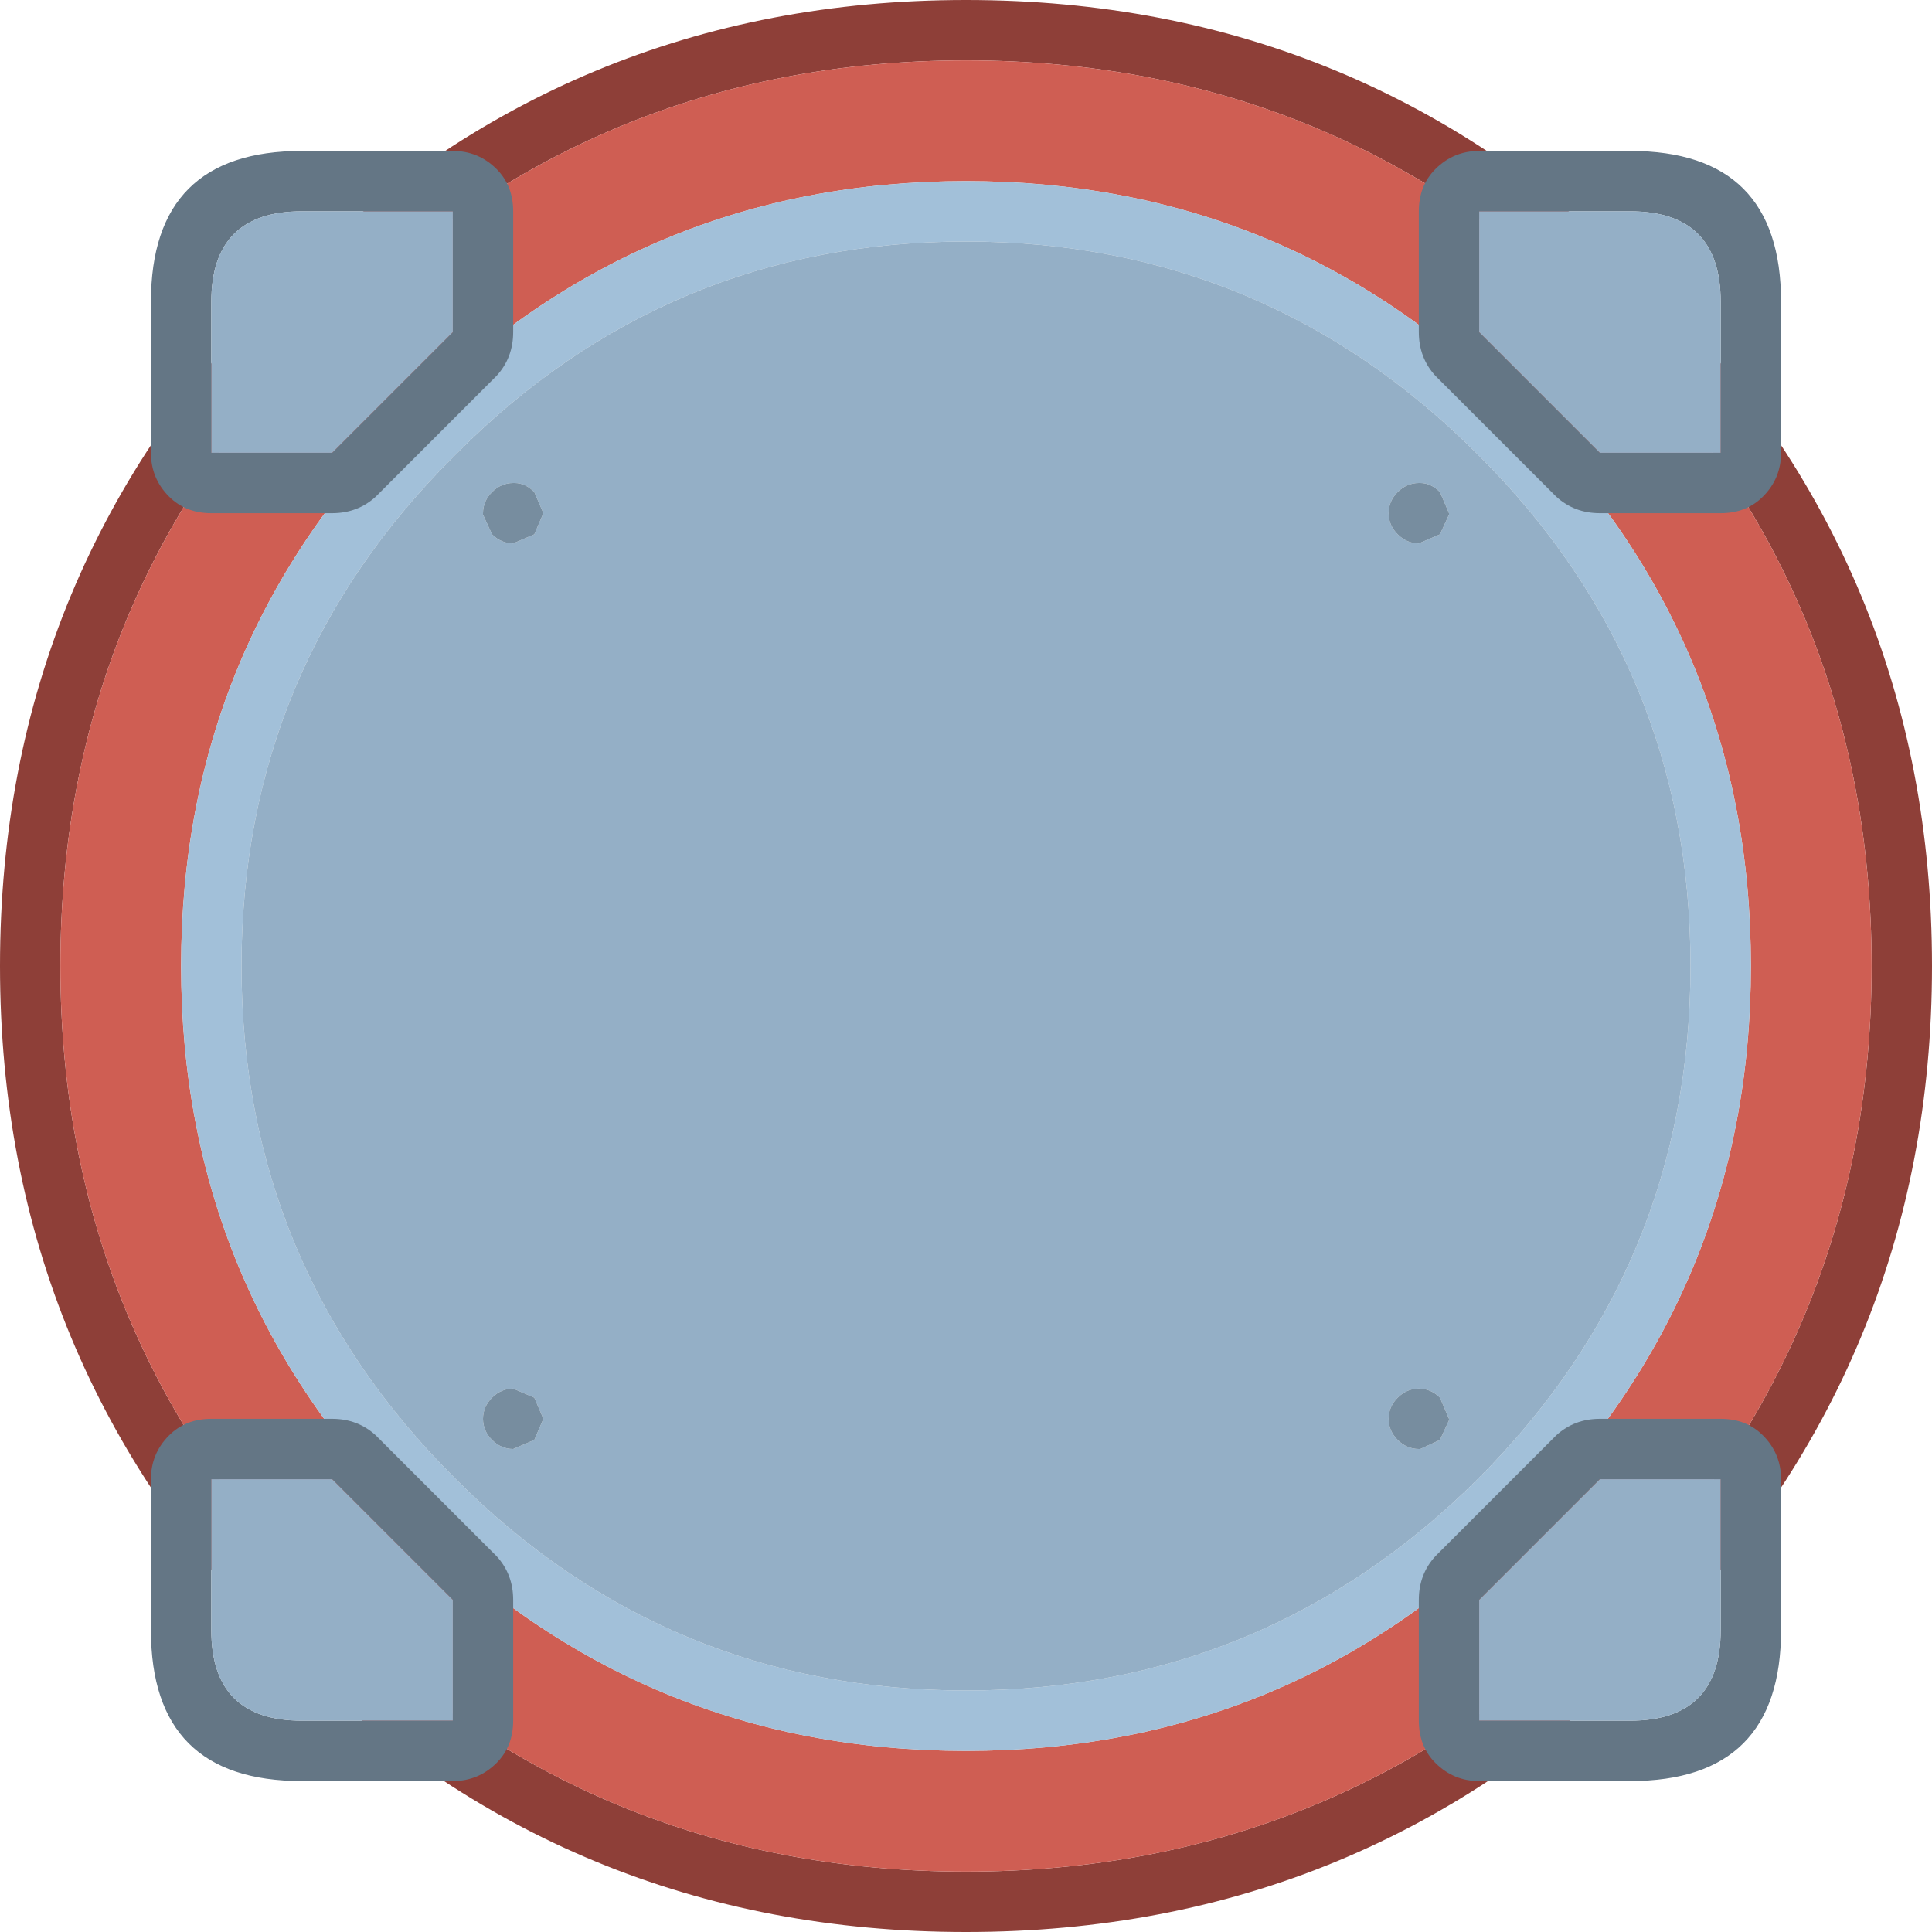
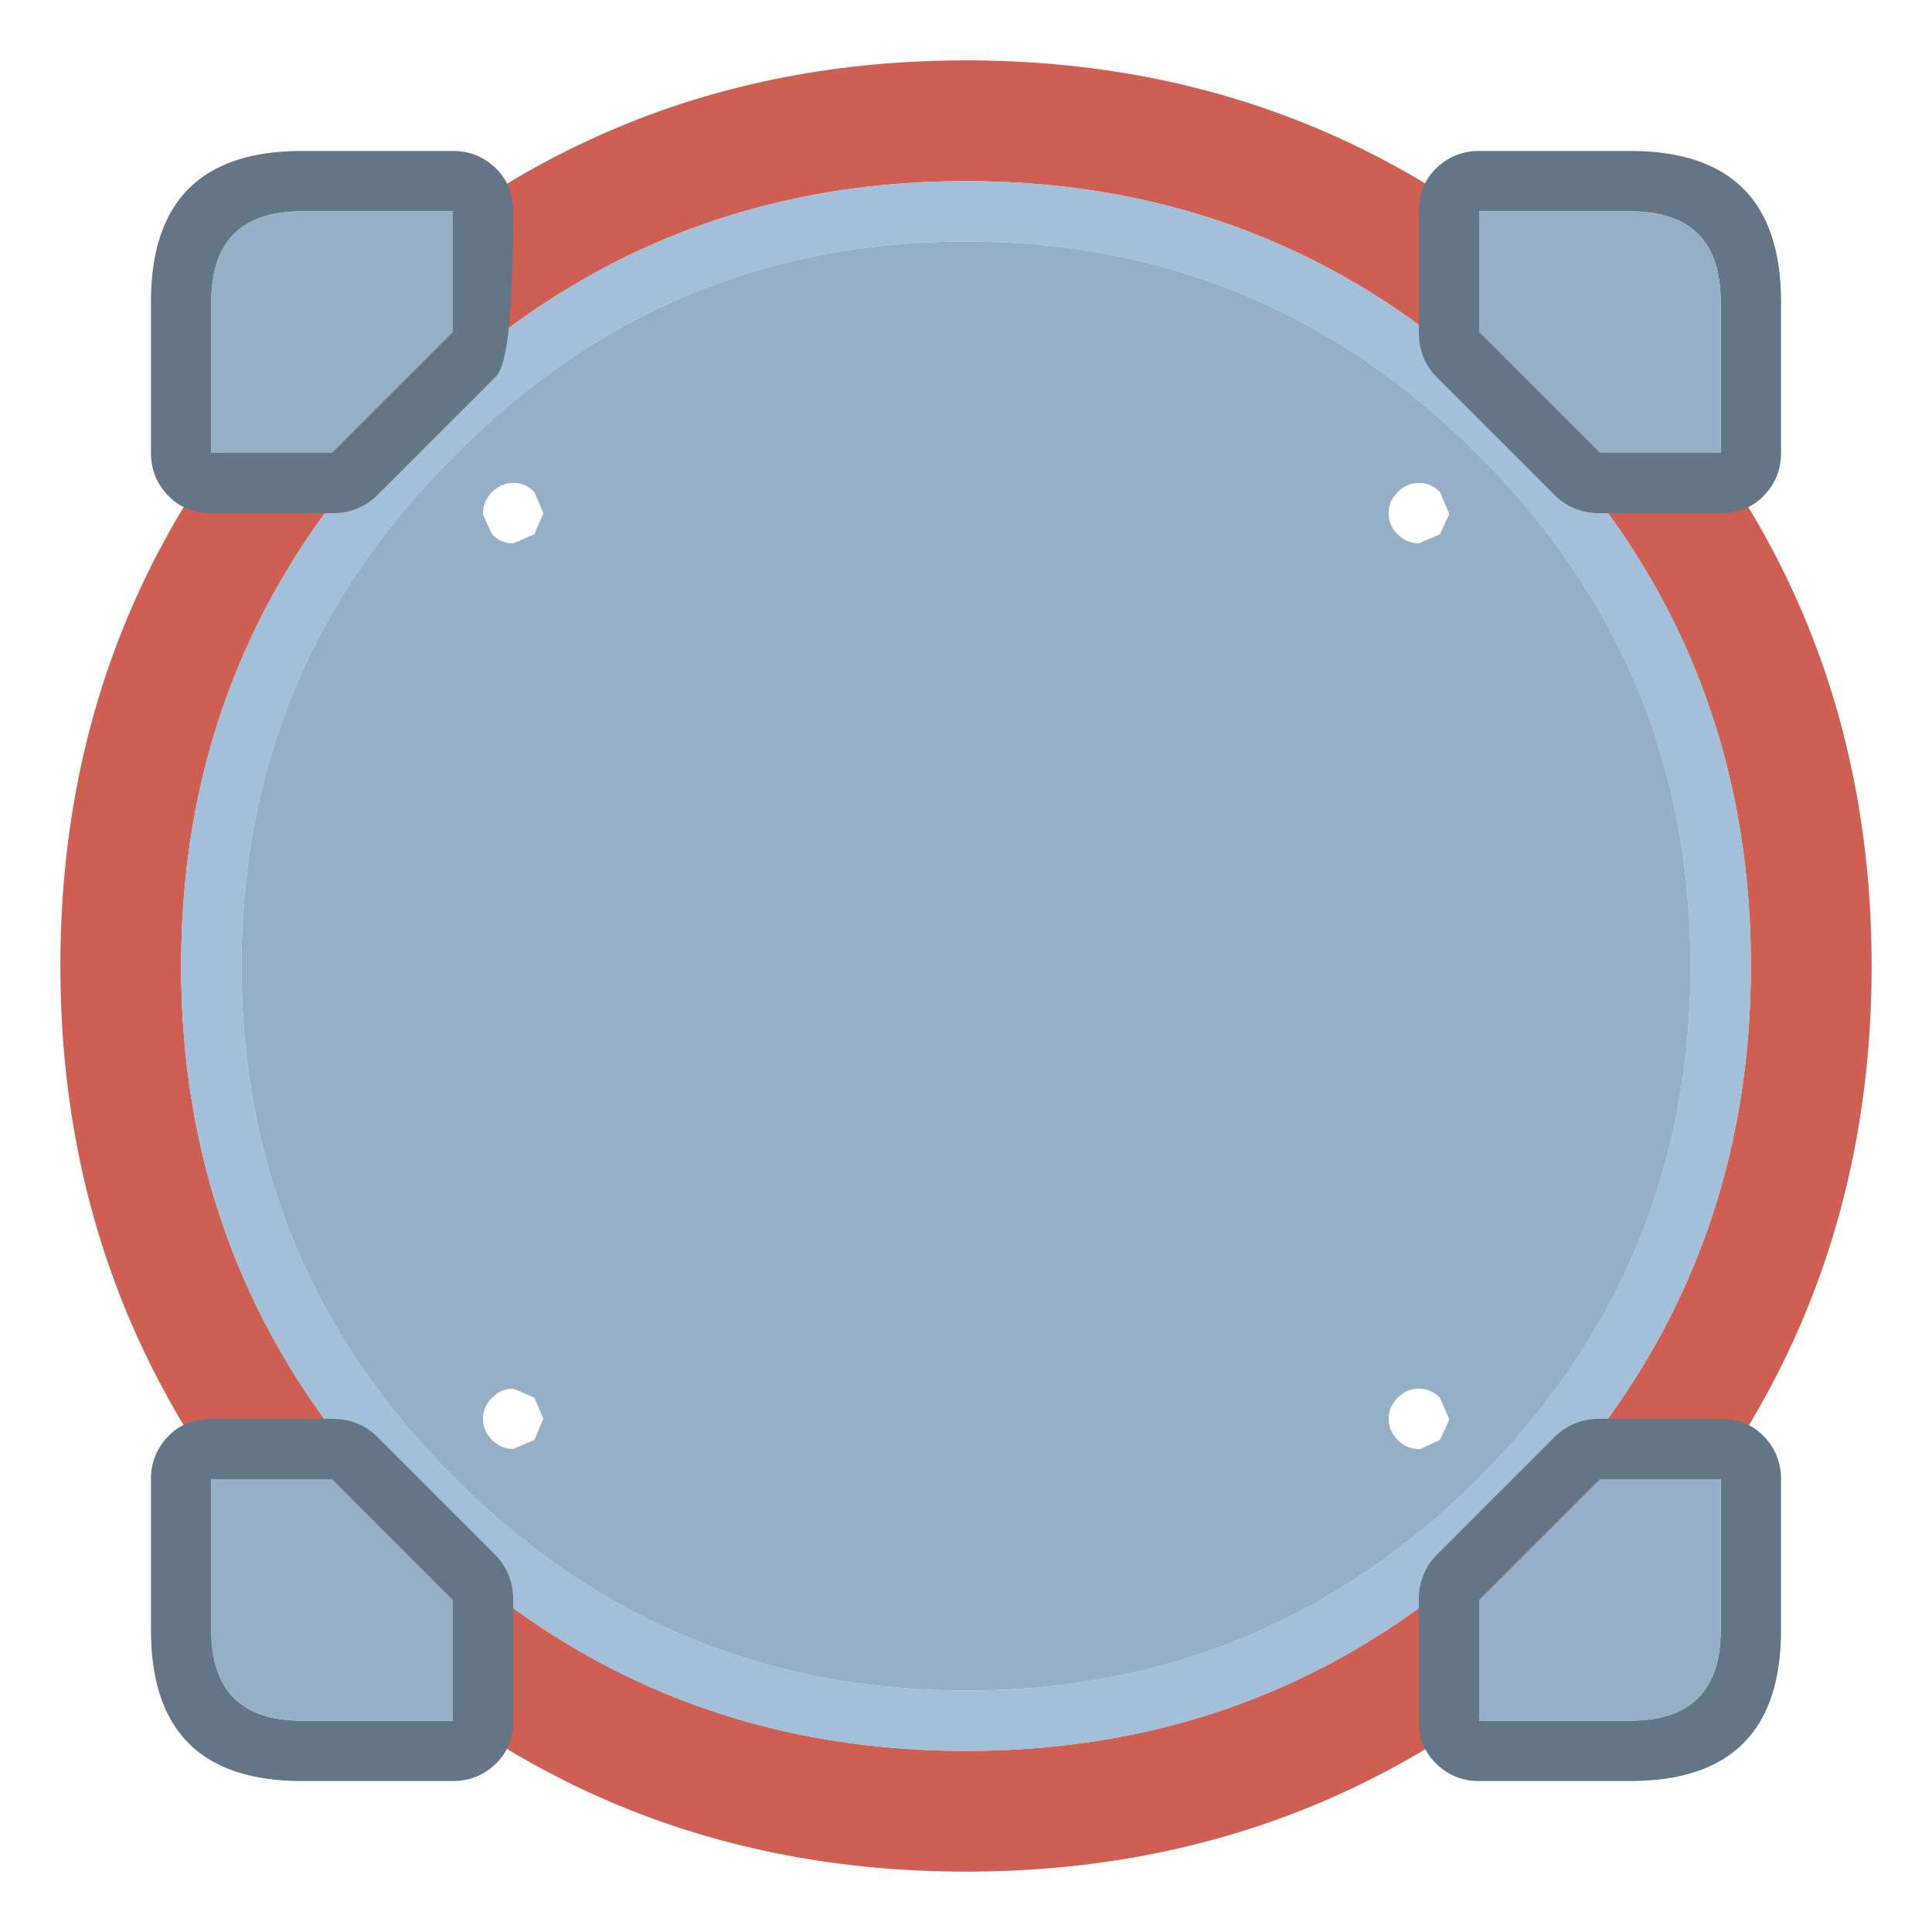
<svg xmlns="http://www.w3.org/2000/svg" width="64" height="64">
  <defs />
  <g>
-     <path stroke="none" fill="#8E3F38" d="M10.85 53.25 Q19.6 62 32 62 44.4 62 53.2 53.25 62 44.4 62 32 62 19.6 53.2 10.85 L53.2 10.8 Q44.4 2 32 2 19.6 2 10.85 10.8 L10.8 10.85 Q2 19.6 2 32 2 44.4 10.85 53.25 M64 32 Q64 45.25 54.6 54.65 45.25 64 32 64 18.75 64 9.4 54.65 0 45.25 0 32 0 18.75 9.4 9.4 18.75 0 32 0 45.25 0 54.6 9.4 64 18.75 64 32" />
    <path stroke="none" fill="#CF5E53" d="M10.85 53.25 Q2 44.4 2 32 2 19.6 10.8 10.85 L10.85 10.8 Q19.6 2 32 2 44.4 2 53.2 10.8 L53.2 10.85 Q62 19.6 62 32 62 44.4 53.2 53.25 44.4 62 32 62 19.6 62 10.85 53.25 M13.65 13.65 Q6 21.25 6 32 6 42.75 13.65 50.4 21.25 58 32 58 42.75 58 50.35 50.4 58 42.75 58 32 58 21.25 50.4 13.65 L50.35 13.65 Q42.75 6 32 6 21.25 6 13.65 13.65" />
    <path stroke="none" fill="#A2C0D9" d="M13.65 13.65 Q21.25 6 32 6 42.75 6 50.35 13.65 L50.4 13.65 Q58 21.25 58 32 58 42.75 50.35 50.4 42.75 58 32 58 21.25 58 13.65 50.4 6 42.75 6 32 6 21.25 13.65 13.65 M15.05 15.1 Q8 22.1 8 32 8 41.95 15.1 49 22.1 56 32 56 41.9 56 48.95 49 56 41.95 56 32 56 22.1 49 15.1 L48.95 15.1 48.95 15.05 Q41.9 8 32 8 22.1 8 15.1 15.05 L15.05 15.1" />
    <path stroke="none" fill="#94AFC6" d="M15.05 15.1 L15.1 15.05 Q22.1 8 32 8 41.9 8 48.95 15.05 L48.95 15.1 49 15.1 Q56 22.1 56 32 56 41.95 48.95 49 41.9 56 32 56 22.1 56 15.1 49 8 41.95 8 32 8 22.1 15.05 15.1 M47 46 Q46.6 46 46.3 46.3 46 46.6 46 47 46 47.4 46.3 47.7 46.6 48 47 48 L47.05 48 47.7 47.7 48 47.05 48 47 47.7 46.3 Q47.4 46 47 46 M47.05 16 L47 16 Q46.6 16 46.3 16.3 46 16.6 46 17 46 17.4 46.3 17.7 46.6 18 47 18 L47.7 17.7 48 17.05 48 17 47.7 16.3 Q47.4 16 47.05 16 M17 46 Q16.6 46 16.3 46.3 16 46.6 16 47 16 47.4 16.3 47.7 16.6 48 17 48 L17.7 47.7 18 47 17.7 46.3 17 46 M17.05 16 L17 16 Q16.6 16 16.3 16.3 16 16.6 16 17 L16 17.05 16.3 17.7 Q16.6 18 17 18 L17.7 17.7 18 17 17.7 16.3 Q17.4 16 17.05 16" />
-     <path stroke="none" fill="#778D9F" d="M17.05 16 Q17.4 16 17.7 16.3 L18 17 17.7 17.7 17 18 Q16.6 18 16.3 17.7 L16 17.05 16 17 Q16 16.6 16.3 16.3 16.6 16 17 16 L17.05 16 M47.05 16 Q47.4 16 47.7 16.3 L48 17 48 17.05 47.7 17.7 47 18 Q46.6 18 46.3 17.7 46 17.4 46 17 46 16.6 46.3 16.3 46.6 16 47 16 L47.05 16 M47 46 Q47.4 46 47.7 46.3 L48 47 48 47.05 47.7 47.7 47.05 48 47 48 Q46.6 48 46.3 47.7 46 47.4 46 47 46 46.6 46.3 46.3 46.6 46 47 46 M17 46 L17.7 46.3 18 47 17.7 47.7 17 48 Q16.6 48 16.3 47.7 16 47.4 16 47 16 46.6 16.3 46.3 16.6 46 17 46" />
-     <path stroke="none" fill="#647685" d="M5 15 L5 10 Q5 5 10 5 L15 5 Q15.85 5 16.45 5.6 17 6.15 17 7 L17 11 Q17 11.85 16.45 12.45 L12.45 16.45 Q11.85 17 11 17 L7 17 Q6.15 17 5.6 16.45 5 15.85 5 15 M7 15 L11 15 15 11 15 7 10 7 Q7 7 7 10 L7 15" />
+     <path stroke="none" fill="#647685" d="M5 15 L5 10 Q5 5 10 5 L15 5 Q15.85 5 16.45 5.6 17 6.15 17 7 Q17 11.85 16.45 12.45 L12.45 16.45 Q11.85 17 11 17 L7 17 Q6.15 17 5.6 16.45 5 15.85 5 15 M7 15 L11 15 15 11 15 7 10 7 Q7 7 7 10 L7 15" />
    <path stroke="none" fill="#94AFC6" d="M7 15 L7 10 Q7 7 10 7 L15 7 15 11 11 15 7 15" />
    <path stroke="none" fill="#647685" d="M59 15 Q59 15.85 58.4 16.45 57.85 17 57 17 L53 17 Q52.15 17 51.55 16.45 L47.55 12.45 Q47 11.85 47 11 L47 7 Q47 6.15 47.55 5.6 48.15 5 49 5 L54 5 Q59 5 59 10 L59 15 M57 15 L57 10 Q57 7 54 7 L49 7 49 11 53 15 57 15" />
    <path stroke="none" fill="#94AFC6" d="M57 15 L53 15 49 11 49 7 54 7 Q57 7 57 10 L57 15" />
    <path stroke="none" fill="#647685" d="M5 49 Q5 48.15 5.6 47.55 6.15 47 7 47 L11 47 Q11.85 47 12.45 47.55 L16.45 51.55 Q17 52.15 17 53 L17 57 Q17 57.85 16.45 58.4 15.85 59 15 59 L10 59 Q5 59 5 54 L5 49 M7 49 L7 54 Q7 57 10 57 L15 57 15 53 11 49 7 49" />
    <path stroke="none" fill="#94AFC6" d="M7 49 L11 49 15 53 15 57 10 57 Q7 57 7 54 L7 49" />
    <path stroke="none" fill="#647685" d="M57 49 L53 49 49 53 49 57 54 57 Q57 57 57 54 L57 49 M59 49 L59 54 Q59 59 54 59 L49 59 Q48.15 59 47.55 58.4 47 57.85 47 57 L47 53 Q47 52.15 47.55 51.55 L51.55 47.55 Q52.15 47 53 47 L57 47 Q57.85 47 58.4 47.55 59 48.15 59 49" />
    <path stroke="none" fill="#94AFC6" d="M57 49 L57 54 Q57 57 54 57 L49 57 49 53 53 49 57 49" />
  </g>
</svg>